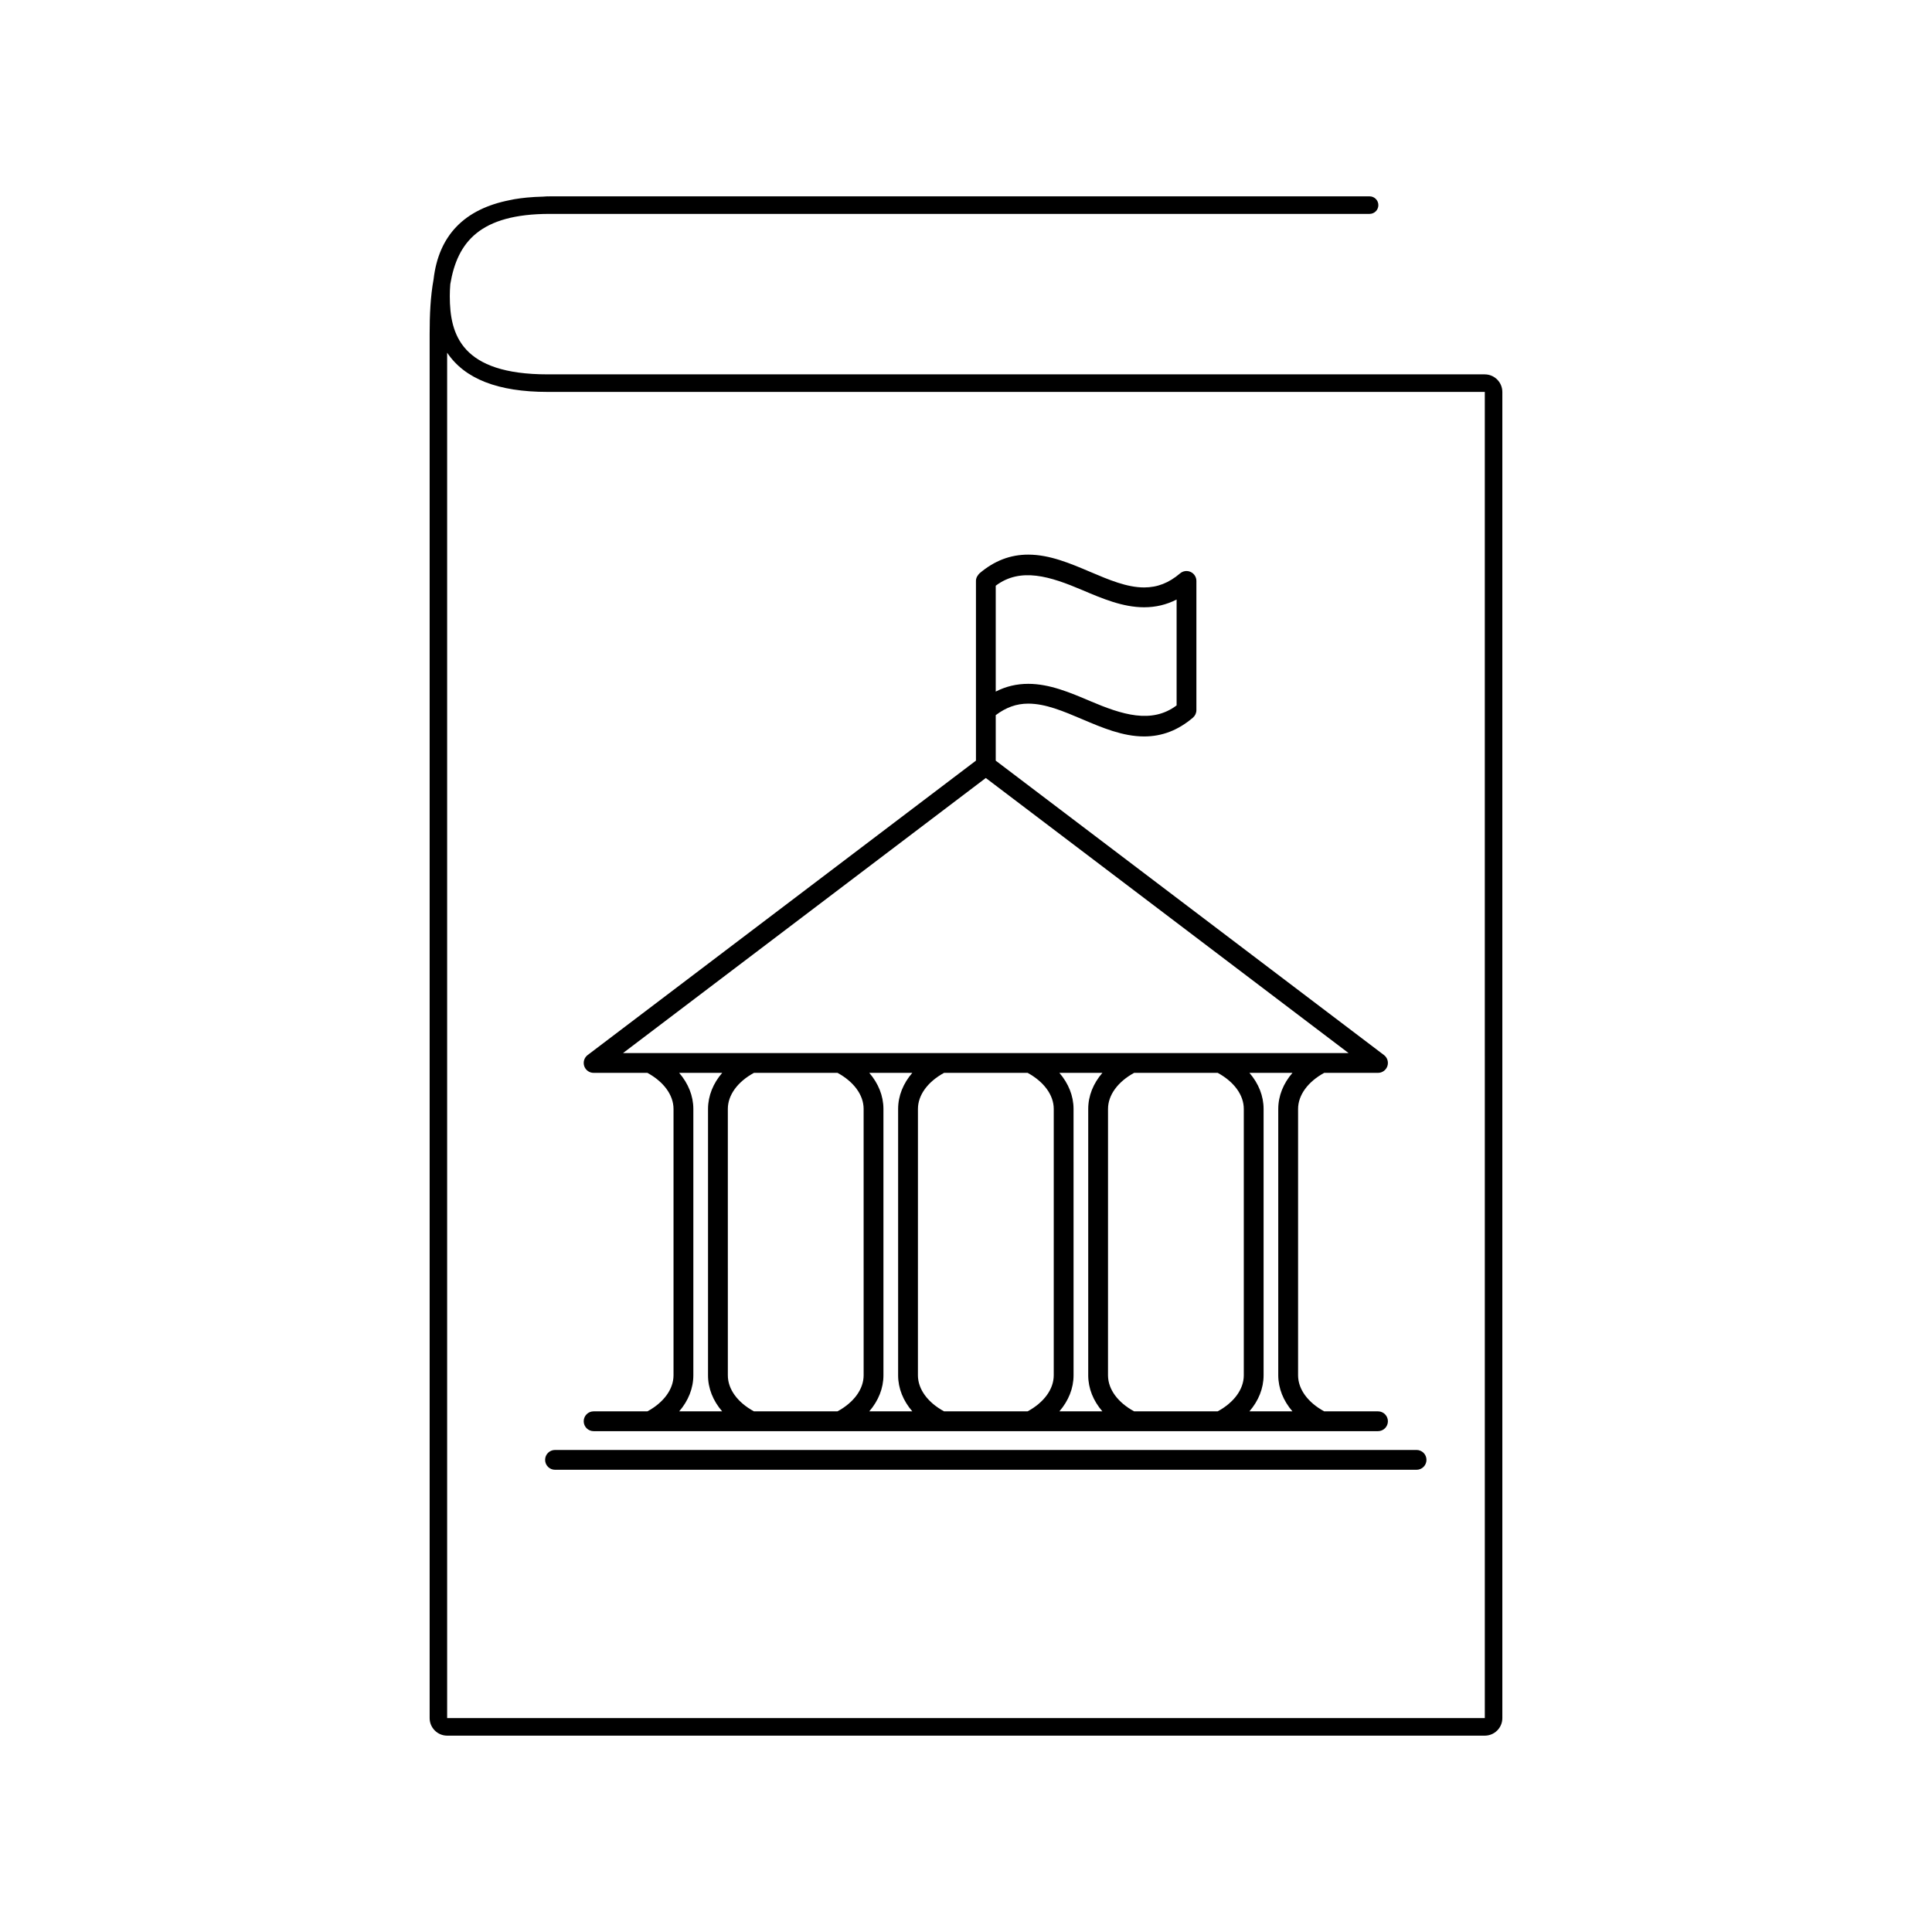
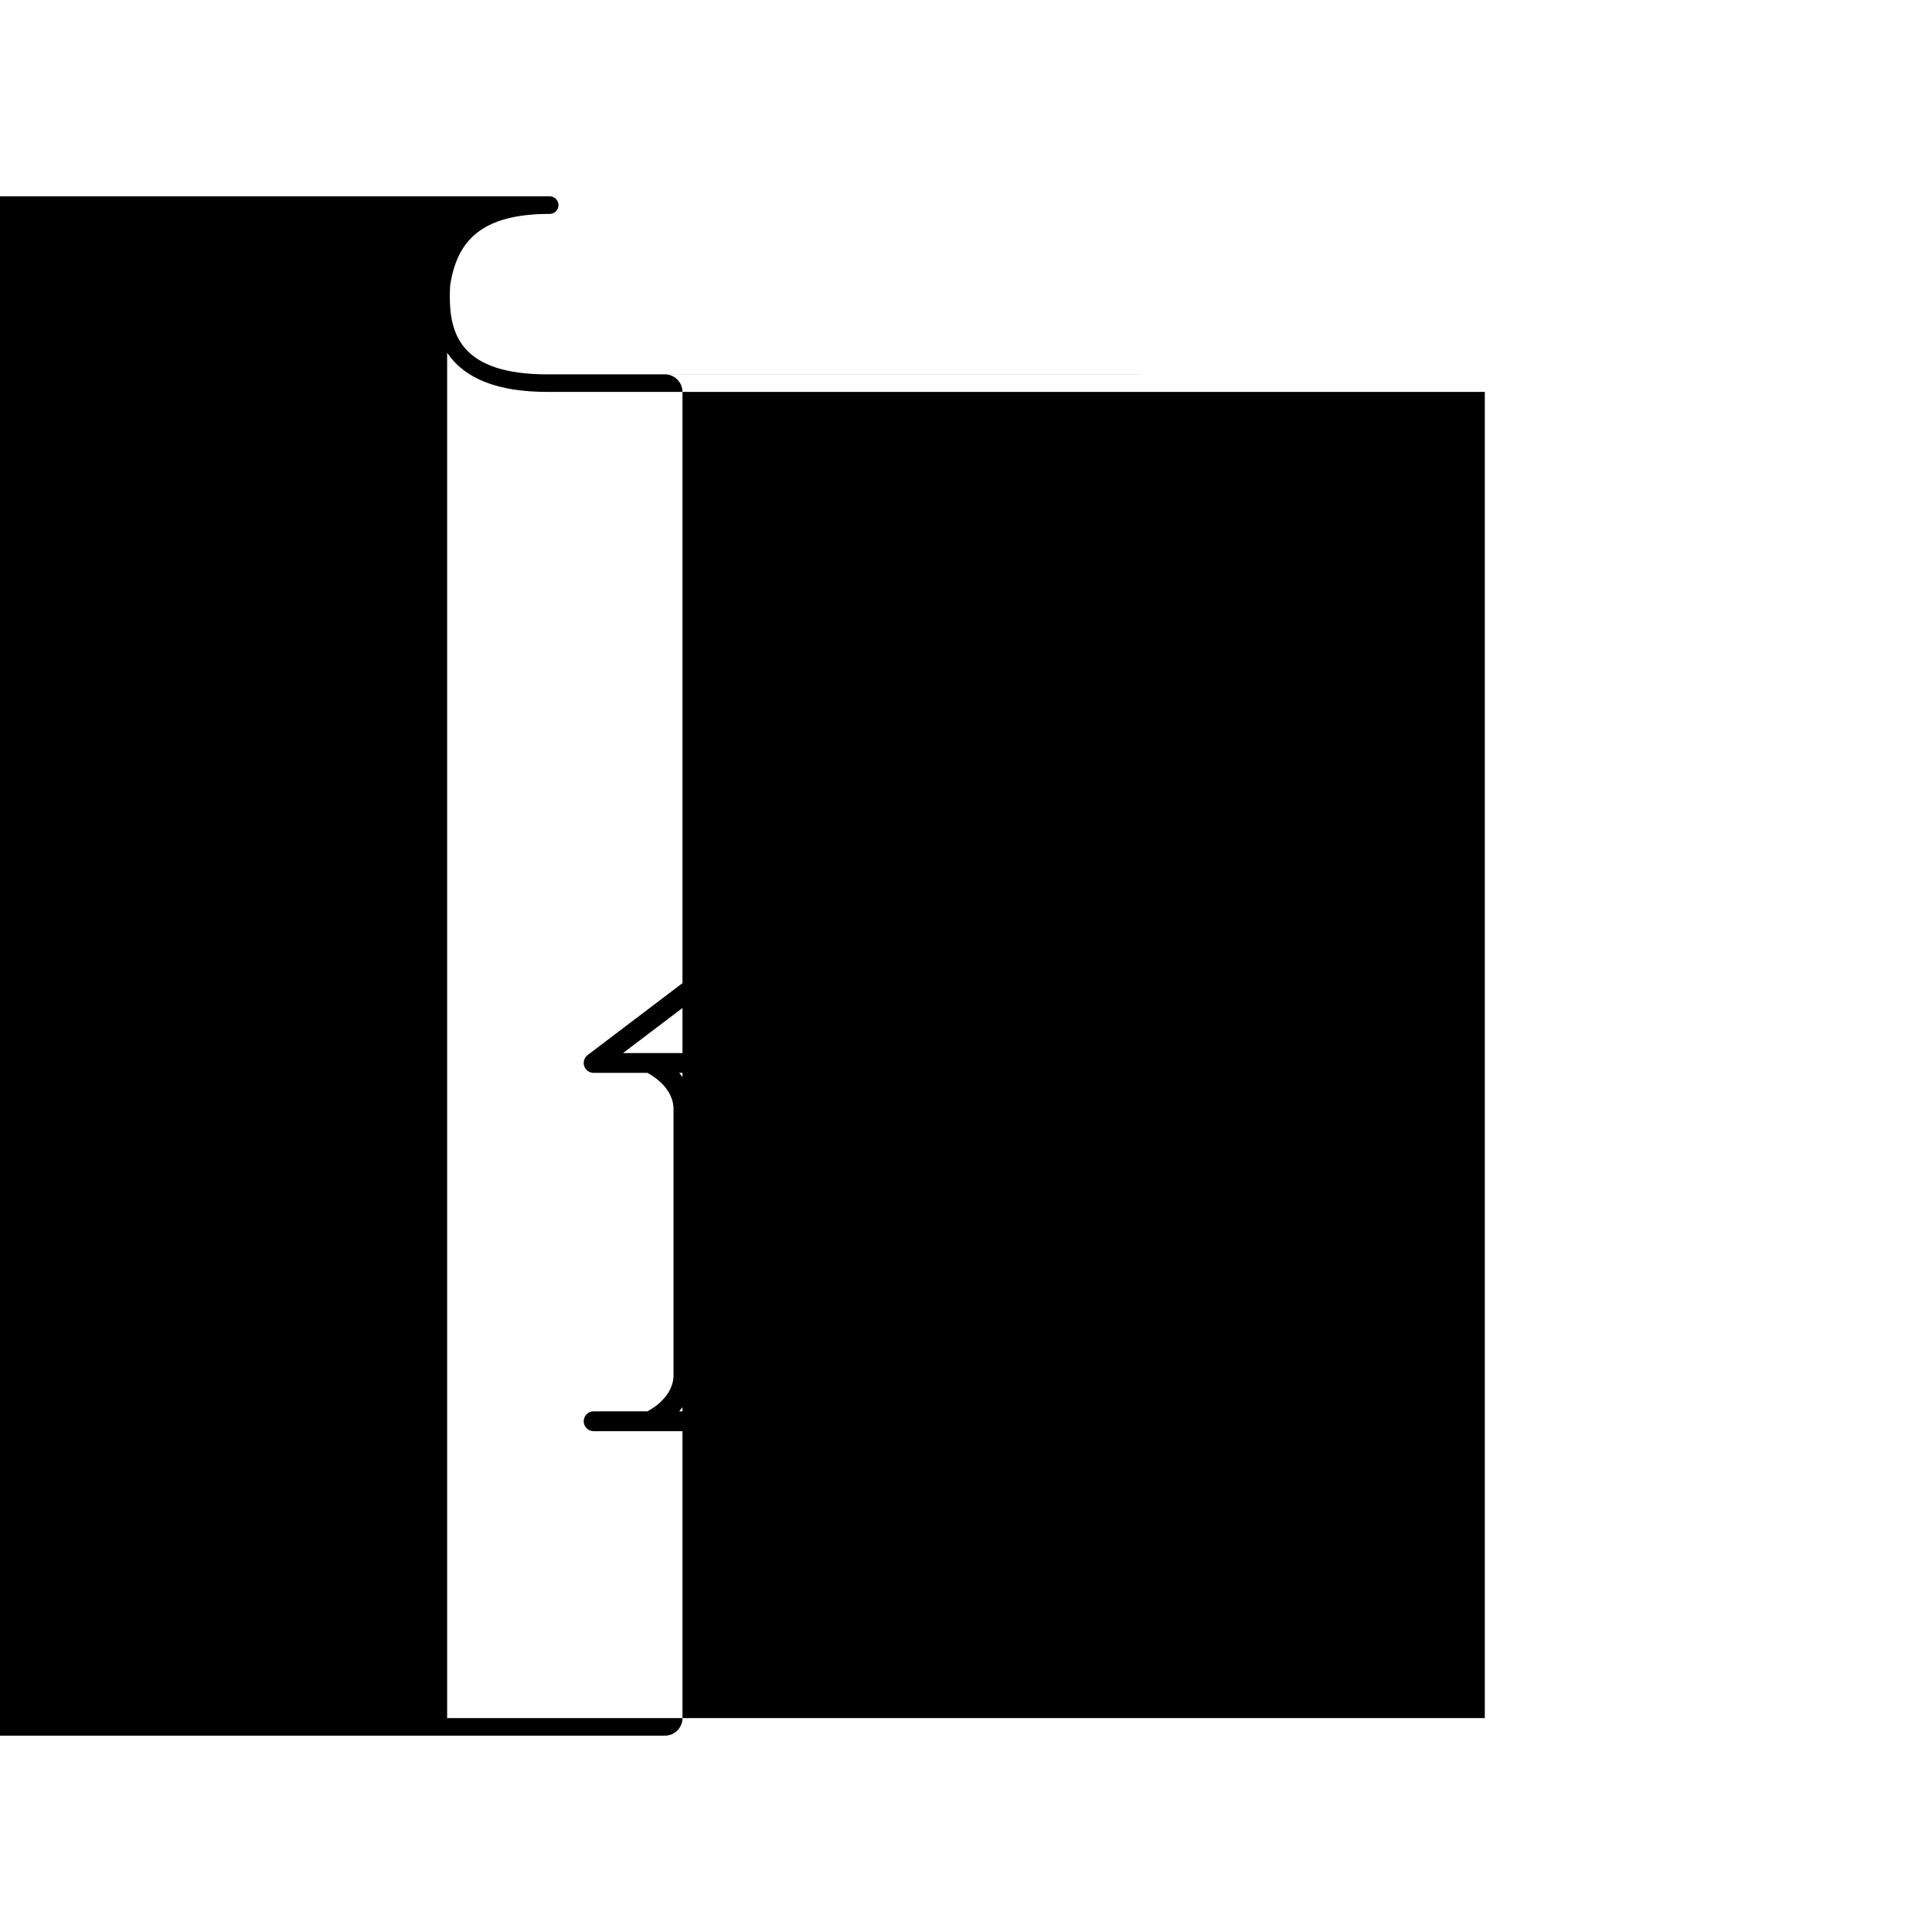
<svg xmlns="http://www.w3.org/2000/svg" fill="#000000" width="800px" height="800px" version="1.1" viewBox="144 144 512 512">
  <g>
-     <path d="m537.49 243.21h-248.36c-22.852 0-25.93-10.484-25.93-20.738 0-1.023 0.047-2.082 0.133-3.164 1.863-11.137 7.824-18.625 26.352-18.625h217.27c1.285 0 2.324-1.039 2.324-2.324 0-1.285-1.039-2.324-2.324-2.324h-217.27c-0.164 0-0.301 0.016-0.457 0.016-0.031 0-0.059-0.016-0.09-0.016-0.426 0-0.777 0.062-1.191 0.074-1.512 0.035-2.969 0.117-4.34 0.25-1.141 0.109-2.231 0.258-3.289 0.43-0.41 0.074-0.793 0.156-1.188 0.242-12.09 2.356-18.887 9.379-20.227 20.996-0.84 4.578-1.043 9.516-1.043 14.5v366.79c0 2.562 2.09 4.648 4.648 4.648h274.98c2.562 0 4.648-2.082 4.648-4.648v-351.45c-0.004-2.562-2.086-4.652-4.652-4.652zm0 356.1h-274.99v-361.84c4.656 6.938 13.445 10.391 26.629 10.391h248.36z" />
+     <path d="m537.49 243.21h-248.36c-22.852 0-25.93-10.484-25.93-20.738 0-1.023 0.047-2.082 0.133-3.164 1.863-11.137 7.824-18.625 26.352-18.625c1.285 0 2.324-1.039 2.324-2.324 0-1.285-1.039-2.324-2.324-2.324h-217.27c-0.164 0-0.301 0.016-0.457 0.016-0.031 0-0.059-0.016-0.09-0.016-0.426 0-0.777 0.062-1.191 0.074-1.512 0.035-2.969 0.117-4.34 0.25-1.141 0.109-2.231 0.258-3.289 0.43-0.41 0.074-0.793 0.156-1.188 0.242-12.09 2.356-18.887 9.379-20.227 20.996-0.84 4.578-1.043 9.516-1.043 14.5v366.79c0 2.562 2.09 4.648 4.648 4.648h274.98c2.562 0 4.648-2.082 4.648-4.648v-351.45c-0.004-2.562-2.086-4.652-4.652-4.652zm0 356.1h-274.99v-361.84c4.656 6.938 13.445 10.391 26.629 10.391h248.36z" />
    <path d="m407.88 333.52c2.699-2.031 5.453-3.051 8.617-3.051 4.582 0 9.309 2.012 14.32 4.141 5.273 2.242 10.727 4.555 16.379 4.555 4.766 0 9-1.625 12.941-4.977 0.582-0.5 0.922-1.227 0.922-2v-34.234c0-1.023-0.594-1.953-1.523-2.383-0.938-0.43-2.019-0.285-2.801 0.383-2.984 2.539-6.016 3.723-9.535 3.723-4.582 0-9.309-2.012-14.32-4.141-5.273-2.242-10.727-4.555-16.379-4.555-4.766 0-9 1.625-12.941 4.977-0.027 0.02-0.035 0.059-0.062 0.078-0.188 0.172-0.332 0.387-0.461 0.613-0.051 0.082-0.125 0.152-0.164 0.242-0.148 0.324-0.234 0.684-0.234 1.066v47.617l-102.91 78.027c-0.898 0.684-1.258 1.859-0.902 2.93 0.363 1.07 1.359 1.789 2.488 1.789h14.254c4.32 2.356 6.922 5.883 6.922 9.562v70.59c0 3.684-2.602 7.211-6.922 9.551h-14.254c-1.449 0-2.625 1.176-2.625 2.625s1.176 2.625 2.625 2.625h207.87c1.449 0 2.625-1.176 2.625-2.625s-1.176-2.625-2.625-2.625h-14.258c-4.32-2.34-6.922-5.867-6.922-9.551v-70.586c0.004-3.684 2.613-7.211 6.922-9.566h14.258c1.129 0 2.125-0.719 2.488-1.789 0.355-1.066 0-2.246-0.902-2.93l-102.89-78.02zm0-34.301c6.602-4.981 14.48-2.441 22.938 1.156 5.273 2.242 10.727 4.559 16.379 4.559 3.074 0 5.926-0.676 8.617-2.051v28.055c-6.613 4.977-14.484 2.441-22.938-1.156-5.273-2.242-10.727-4.559-16.379-4.559-3.074 0-5.926 0.676-8.617 2.051zm-72.5 218.8h-11.383c2.414-2.797 3.746-6.102 3.746-9.551v-70.59c0-3.449-1.34-6.758-3.758-9.562h11.41c-2.402 2.785-3.742 6.078-3.758 9.516v70.633c-0.012 3.449 1.324 6.758 3.742 9.555zm37.492-9.551c0 3.684-2.609 7.211-6.926 9.551h-22.148c-4.32-2.34-6.922-5.867-6.91-9.551l-0.004-70.625c0.016-3.668 2.617-7.184 6.918-9.523h22.156c4.305 2.348 6.902 5.856 6.91 9.516zm12.895 9.551h-11.398c2.414-2.797 3.754-6.102 3.754-9.551l-0.004-70.648c-0.012-3.426-1.348-6.719-3.754-9.508h11.41c-2.418 2.801-3.762 6.113-3.762 9.562v70.645c0.012 3.43 1.348 6.719 3.754 9.5zm37.484-9.551c0 3.684-2.602 7.211-6.922 9.551h-22.148c-4.305-2.336-6.906-5.848-6.922-9.516l0.004-70.625c0-3.68 2.609-7.207 6.926-9.562h22.141c4.297 2.348 6.906 5.856 6.922 9.516zm12.887 9.551h-11.387c2.414-2.797 3.754-6.102 3.754-9.551l-0.004-70.648c-0.016-3.426-1.355-6.719-3.758-9.508h11.41c-2.426 2.801-3.762 6.113-3.762 9.562v70.645c0.008 3.43 1.34 6.719 3.746 9.5zm37.48-9.52c-0.012 3.672-2.613 7.184-6.918 9.52h-22.148c-4.305-2.332-6.906-5.84-6.918-9.516l0.004-70.625c0-3.68 2.609-7.207 6.922-9.562h22.148c4.32 2.356 6.922 5.883 6.91 9.562zm12.887 9.52h-11.395c2.41-2.785 3.742-6.078 3.754-9.516v-70.621c0.004-3.449-1.328-6.758-3.754-9.566h11.41c-2.426 2.801-3.762 6.113-3.769 9.562v70.59c0.008 3.449 1.34 6.754 3.754 9.551zm14.875-94.949h-192.27l96.137-72.895z" />
-     <path d="m288.46 530.88c0 1.449 1.176 2.625 2.625 2.625h228.32c1.449 0 2.625-1.176 2.625-2.625s-1.176-2.625-2.625-2.625h-228.32c-1.449 0-2.625 1.168-2.625 2.625z" />
  </g>
</svg>